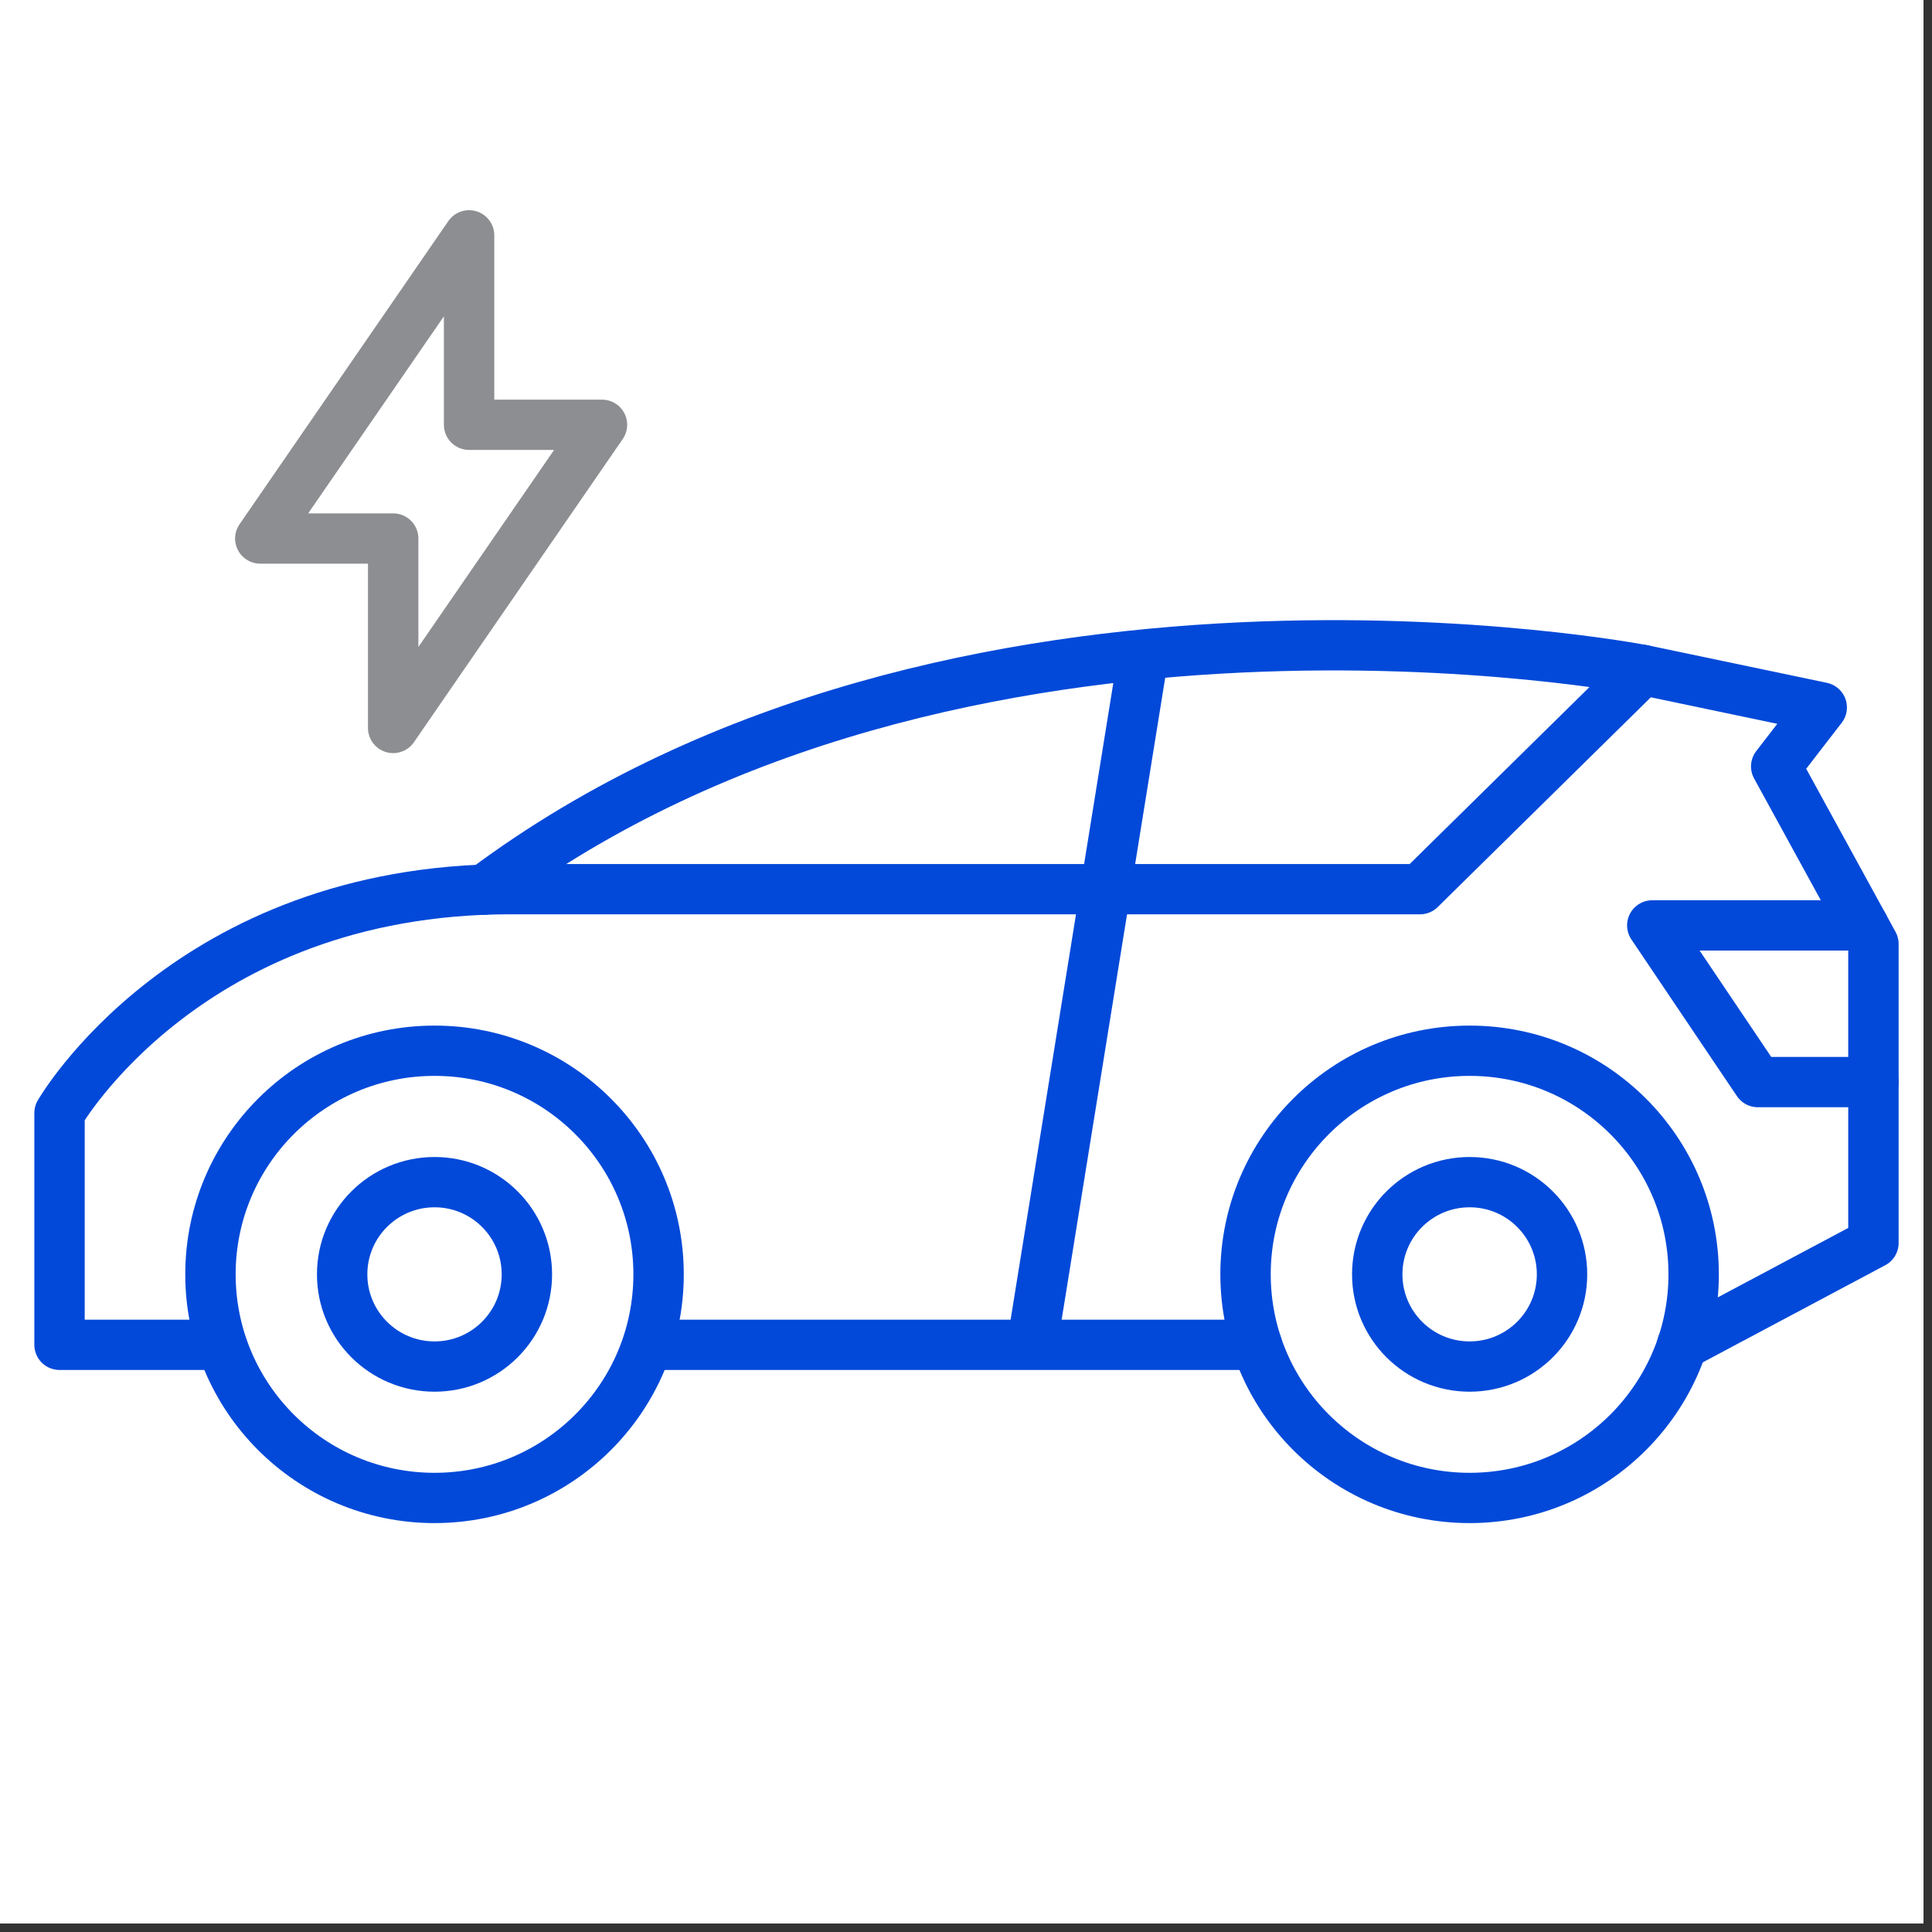
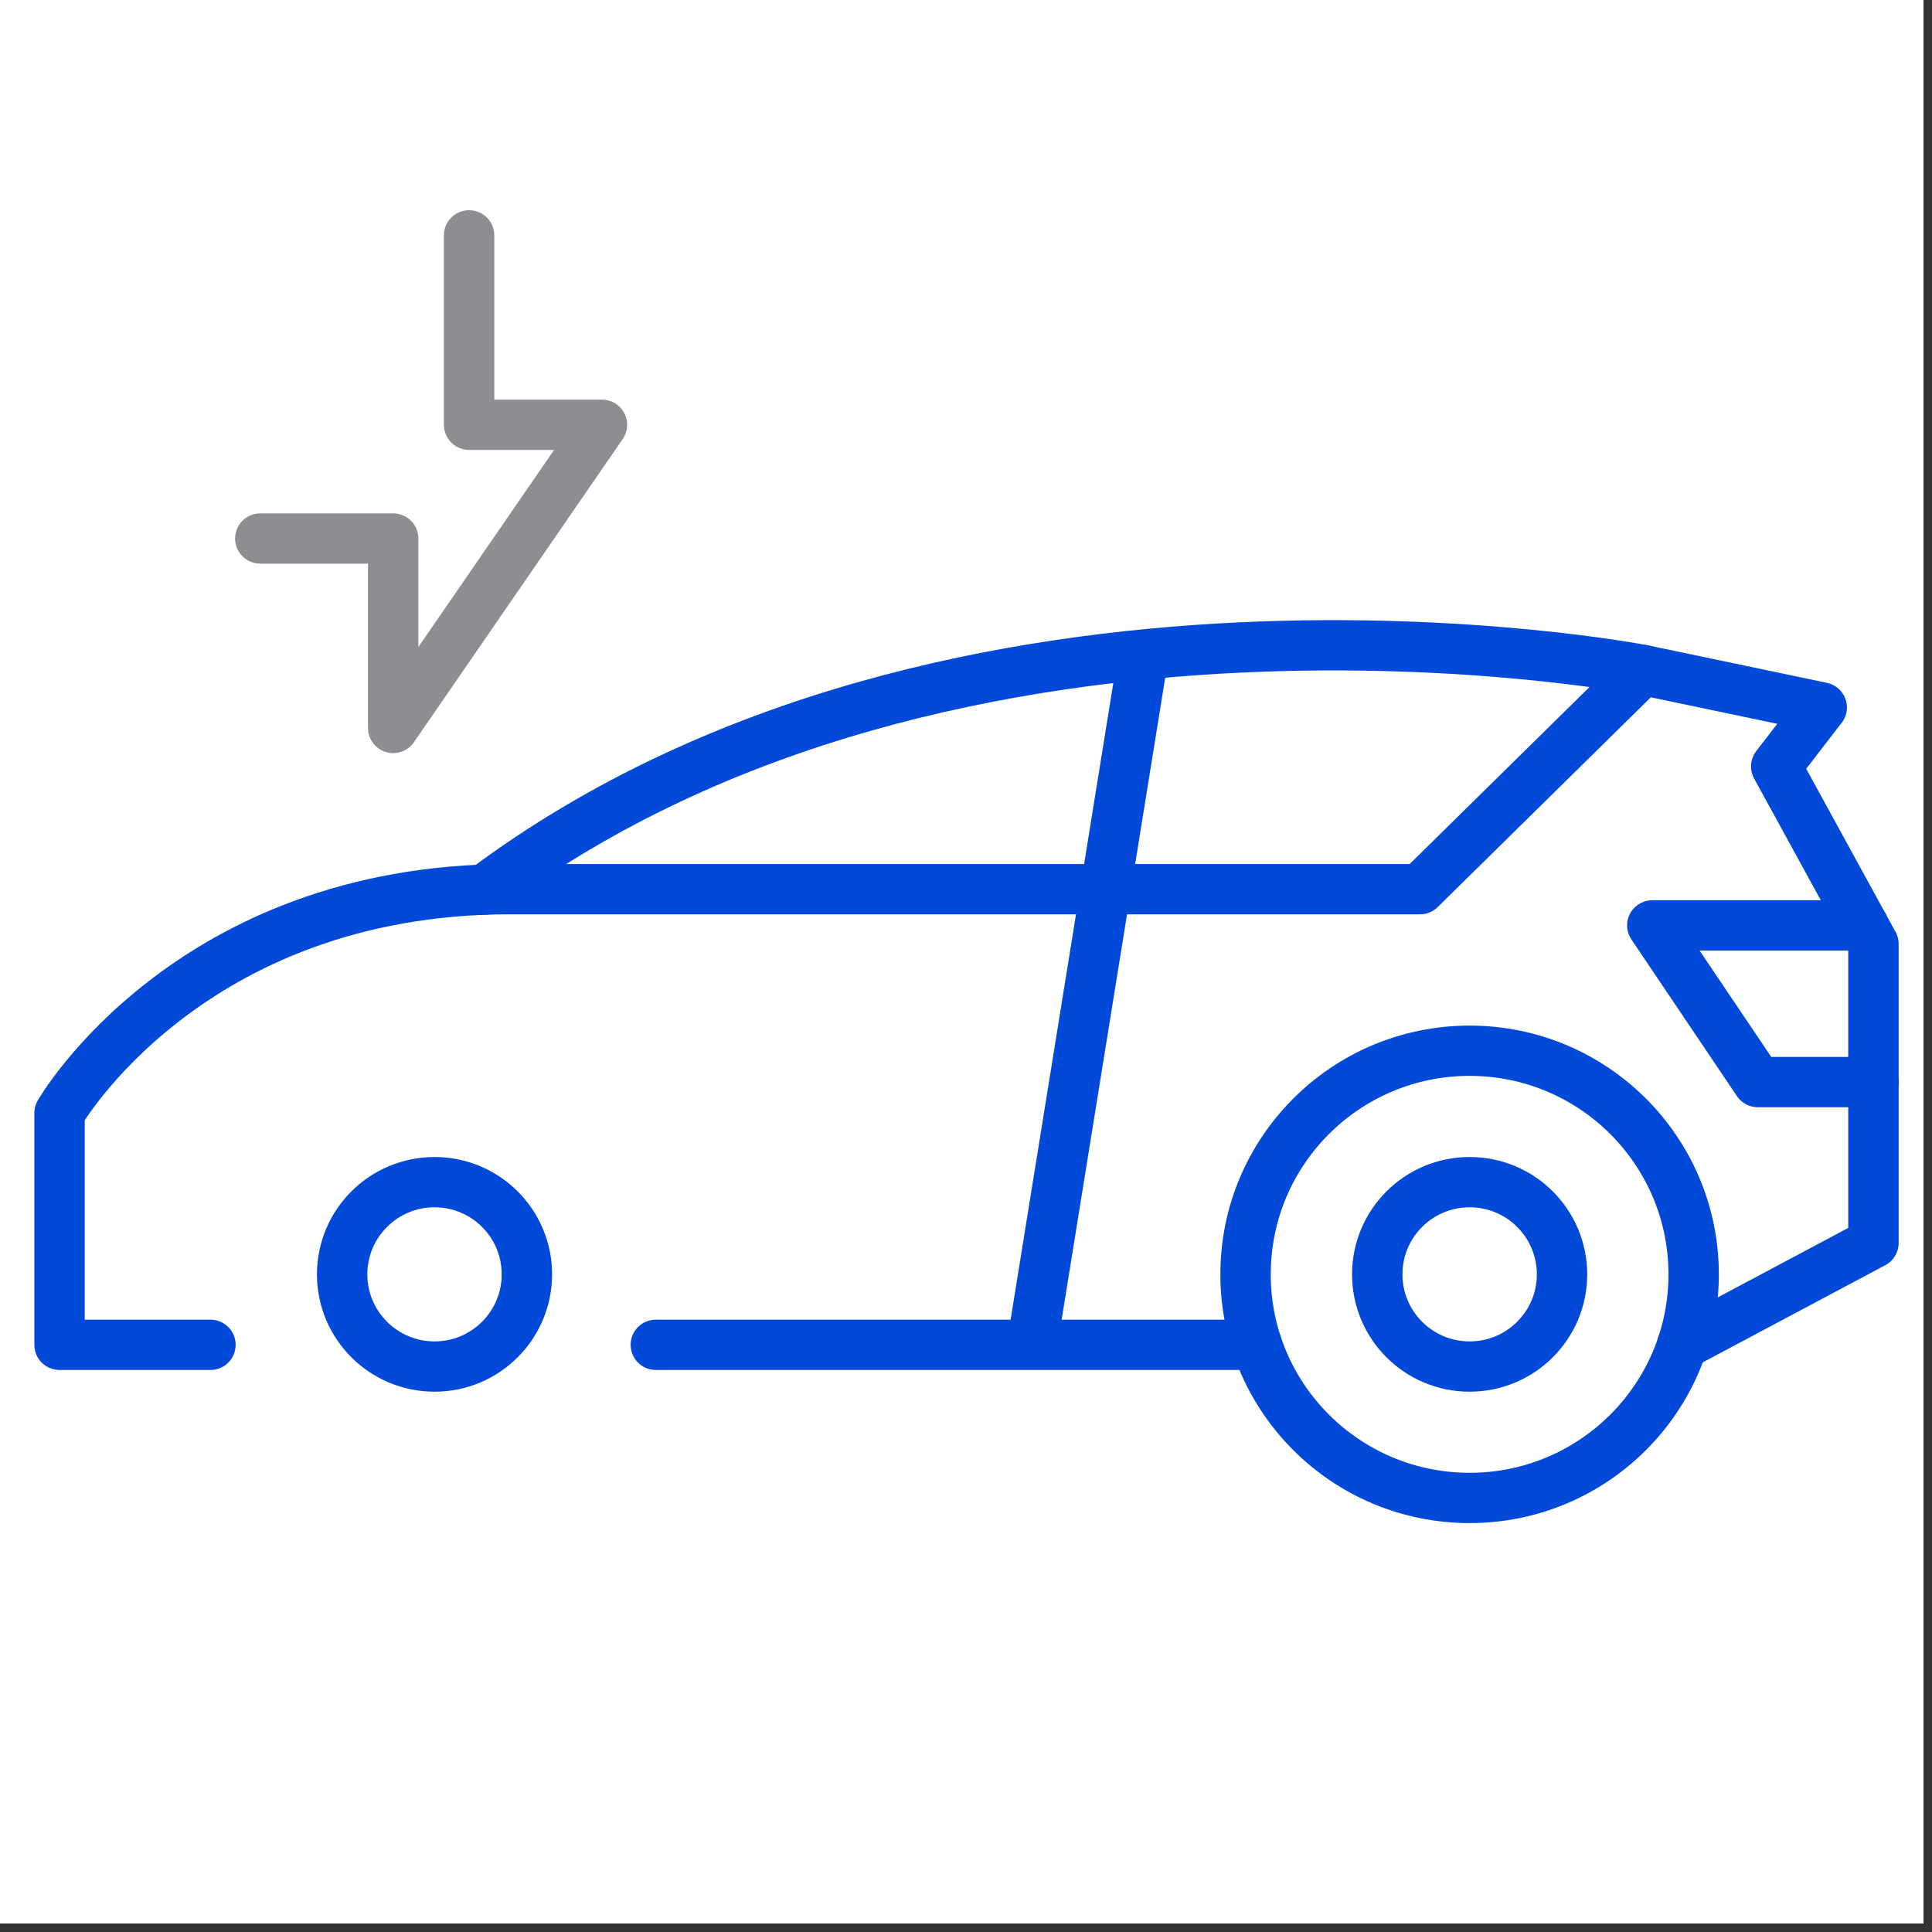
<svg xmlns="http://www.w3.org/2000/svg" width="150" zoomAndPan="magnify" viewBox="0 0 112.5 112.5" height="150" preserveAspectRatio="xMidYMid meet" version="1.0">
  <rect x="0" y="0" width="112.5" height="112.5" fill="#333333" stroke="none" />
  <defs>
    <clipPath id="3a9eb773b3">
      <path d="M 0 0 L 112.004 0 L 112.004 112.004 L 0 112.004 Z M 0 0 " clip-rule="nonzero" />
    </clipPath>
  </defs>
  <g clip-path="url(#3a9eb773b3)">
    <path fill="#ffffff" d="M 0 0 L 112.004 0 L 112.004 112.004 L 0 112.004 Z M 0 0 " fill-opacity="1" fill-rule="nonzero" />
-     <path fill="#ffffff" d="M 0 0 L 112.004 0 L 112.004 112.004 L 0 112.004 Z M 0 0 " fill-opacity="1" fill-rule="nonzero" />
  </g>
  <path stroke-linecap="round" transform="matrix(0.978, 0, 0, 0.976, -17.758, -22.735)" fill="none" stroke-linejoin="round" d="M 105.659 112.664 C 113.025 112.664 118.997 106.691 118.997 99.324 C 118.997 91.957 113.025 85.983 105.659 85.983 C 98.289 85.983 92.317 91.957 92.317 99.324 C 92.317 106.691 98.289 112.664 105.659 112.664 Z M 105.659 112.664 " stroke="#0249d9" stroke-width="3" stroke-opacity="1" stroke-miterlimit="4" />
  <path stroke-linecap="round" transform="matrix(0.978, 0, 0, 0.976, -17.758, -22.735)" fill="none" stroke-linejoin="round" d="M 105.659 104.825 C 108.697 104.825 111.16 102.363 111.16 99.324 C 111.16 96.285 108.697 93.823 105.659 93.823 C 102.621 93.823 100.158 96.285 100.158 99.324 C 100.158 102.363 102.621 104.825 105.659 104.825 Z M 105.659 104.825 " stroke="#0249d9" stroke-width="3" stroke-opacity="1" stroke-miterlimit="4" />
-   <path stroke-linecap="round" transform="matrix(0.978, 0, 0, 0.976, -17.758, -22.735)" fill="none" stroke-linejoin="round" d="M 44.031 112.664 C 51.396 112.664 57.369 106.691 57.369 99.324 C 57.369 91.957 51.396 85.983 44.031 85.983 C 36.661 85.983 30.688 91.957 30.688 99.324 C 30.688 106.691 36.661 112.664 44.031 112.664 Z M 44.031 112.664 " stroke="#0249d9" stroke-width="3" stroke-opacity="1" stroke-miterlimit="4" />
  <path stroke-linecap="round" transform="matrix(0.978, 0, 0, 0.976, -17.758, -22.735)" fill="none" stroke-linejoin="round" d="M 44.031 104.825 C 47.065 104.825 49.528 102.363 49.528 99.324 C 49.528 96.285 47.065 93.823 44.031 93.823 C 40.992 93.823 38.529 96.285 38.529 99.324 C 38.529 102.363 40.992 104.825 44.031 104.825 Z M 44.031 104.825 " stroke="#0249d9" stroke-width="3" stroke-opacity="1" stroke-miterlimit="4" />
  <path stroke-linecap="round" transform="matrix(0.978, 0, 0, 0.976, -17.758, -22.735)" fill="none" stroke-linejoin="round" d="M 57.205 103.528 L 92.992 103.528 " stroke="#0249d9" stroke-width="3" stroke-opacity="1" stroke-miterlimit="4" />
  <path stroke-linecap="round" transform="matrix(0.978, 0, 0, 0.976, -17.758, -22.735)" fill="none" stroke-linejoin="round" d="M 30.688 103.528 L 21.702 103.528 L 21.702 89.699 C 21.702 89.699 29.359 76.343 48.514 76.343 L 102.705 76.343 L 115.967 63.263 L 126.623 65.501 L 123.912 69.02 L 129.701 79.61 L 129.701 97.454 L 118.315 103.528 " stroke="#0249d9" stroke-width="3" stroke-opacity="1" stroke-miterlimit="4" />
  <path stroke-linecap="round" transform="matrix(0.978, 0, 0, 0.976, -17.758, -22.735)" fill="none" stroke-linejoin="round" d="M 129.098 78.505 L 116.534 78.505 L 122.818 87.853 L 129.701 87.853 " stroke="#0249d9" stroke-width="3" stroke-opacity="1" stroke-miterlimit="4" />
  <path stroke-linecap="round" transform="matrix(0.978, 0, 0, 0.976, -17.758, -22.735)" fill="none" stroke-linejoin="round" d="M 115.967 63.263 C 115.967 63.263 75.102 55.319 47.013 76.367 " stroke="#0249d9" stroke-width="3" stroke-opacity="1" stroke-miterlimit="4" />
  <path stroke-linecap="round" transform="matrix(0.978, 0, 0, 0.976, -17.758, -22.735)" fill="none" stroke-linejoin="round" d="M 86.165 62.79 L 79.713 102.867 " stroke="#0249d9" stroke-width="3" stroke-opacity="1" stroke-miterlimit="4" />
-   <path stroke-linecap="round" transform="matrix(0.978, 0, 0, 0.976, -17.758, -22.735)" fill="none" stroke-linejoin="round" d="M 46.087 37.335 L 46.087 48.637 L 53.999 48.637 L 41.567 66.726 L 41.567 55.423 L 33.655 55.423 Z M 46.087 37.335 " stroke="#8d8e91" stroke-width="3" stroke-opacity="1" stroke-miterlimit="4" />
+   <path stroke-linecap="round" transform="matrix(0.978, 0, 0, 0.976, -17.758, -22.735)" fill="none" stroke-linejoin="round" d="M 46.087 37.335 L 46.087 48.637 L 53.999 48.637 L 41.567 66.726 L 41.567 55.423 L 33.655 55.423 M 46.087 37.335 " stroke="#8d8e91" stroke-width="3" stroke-opacity="1" stroke-miterlimit="4" />
</svg>